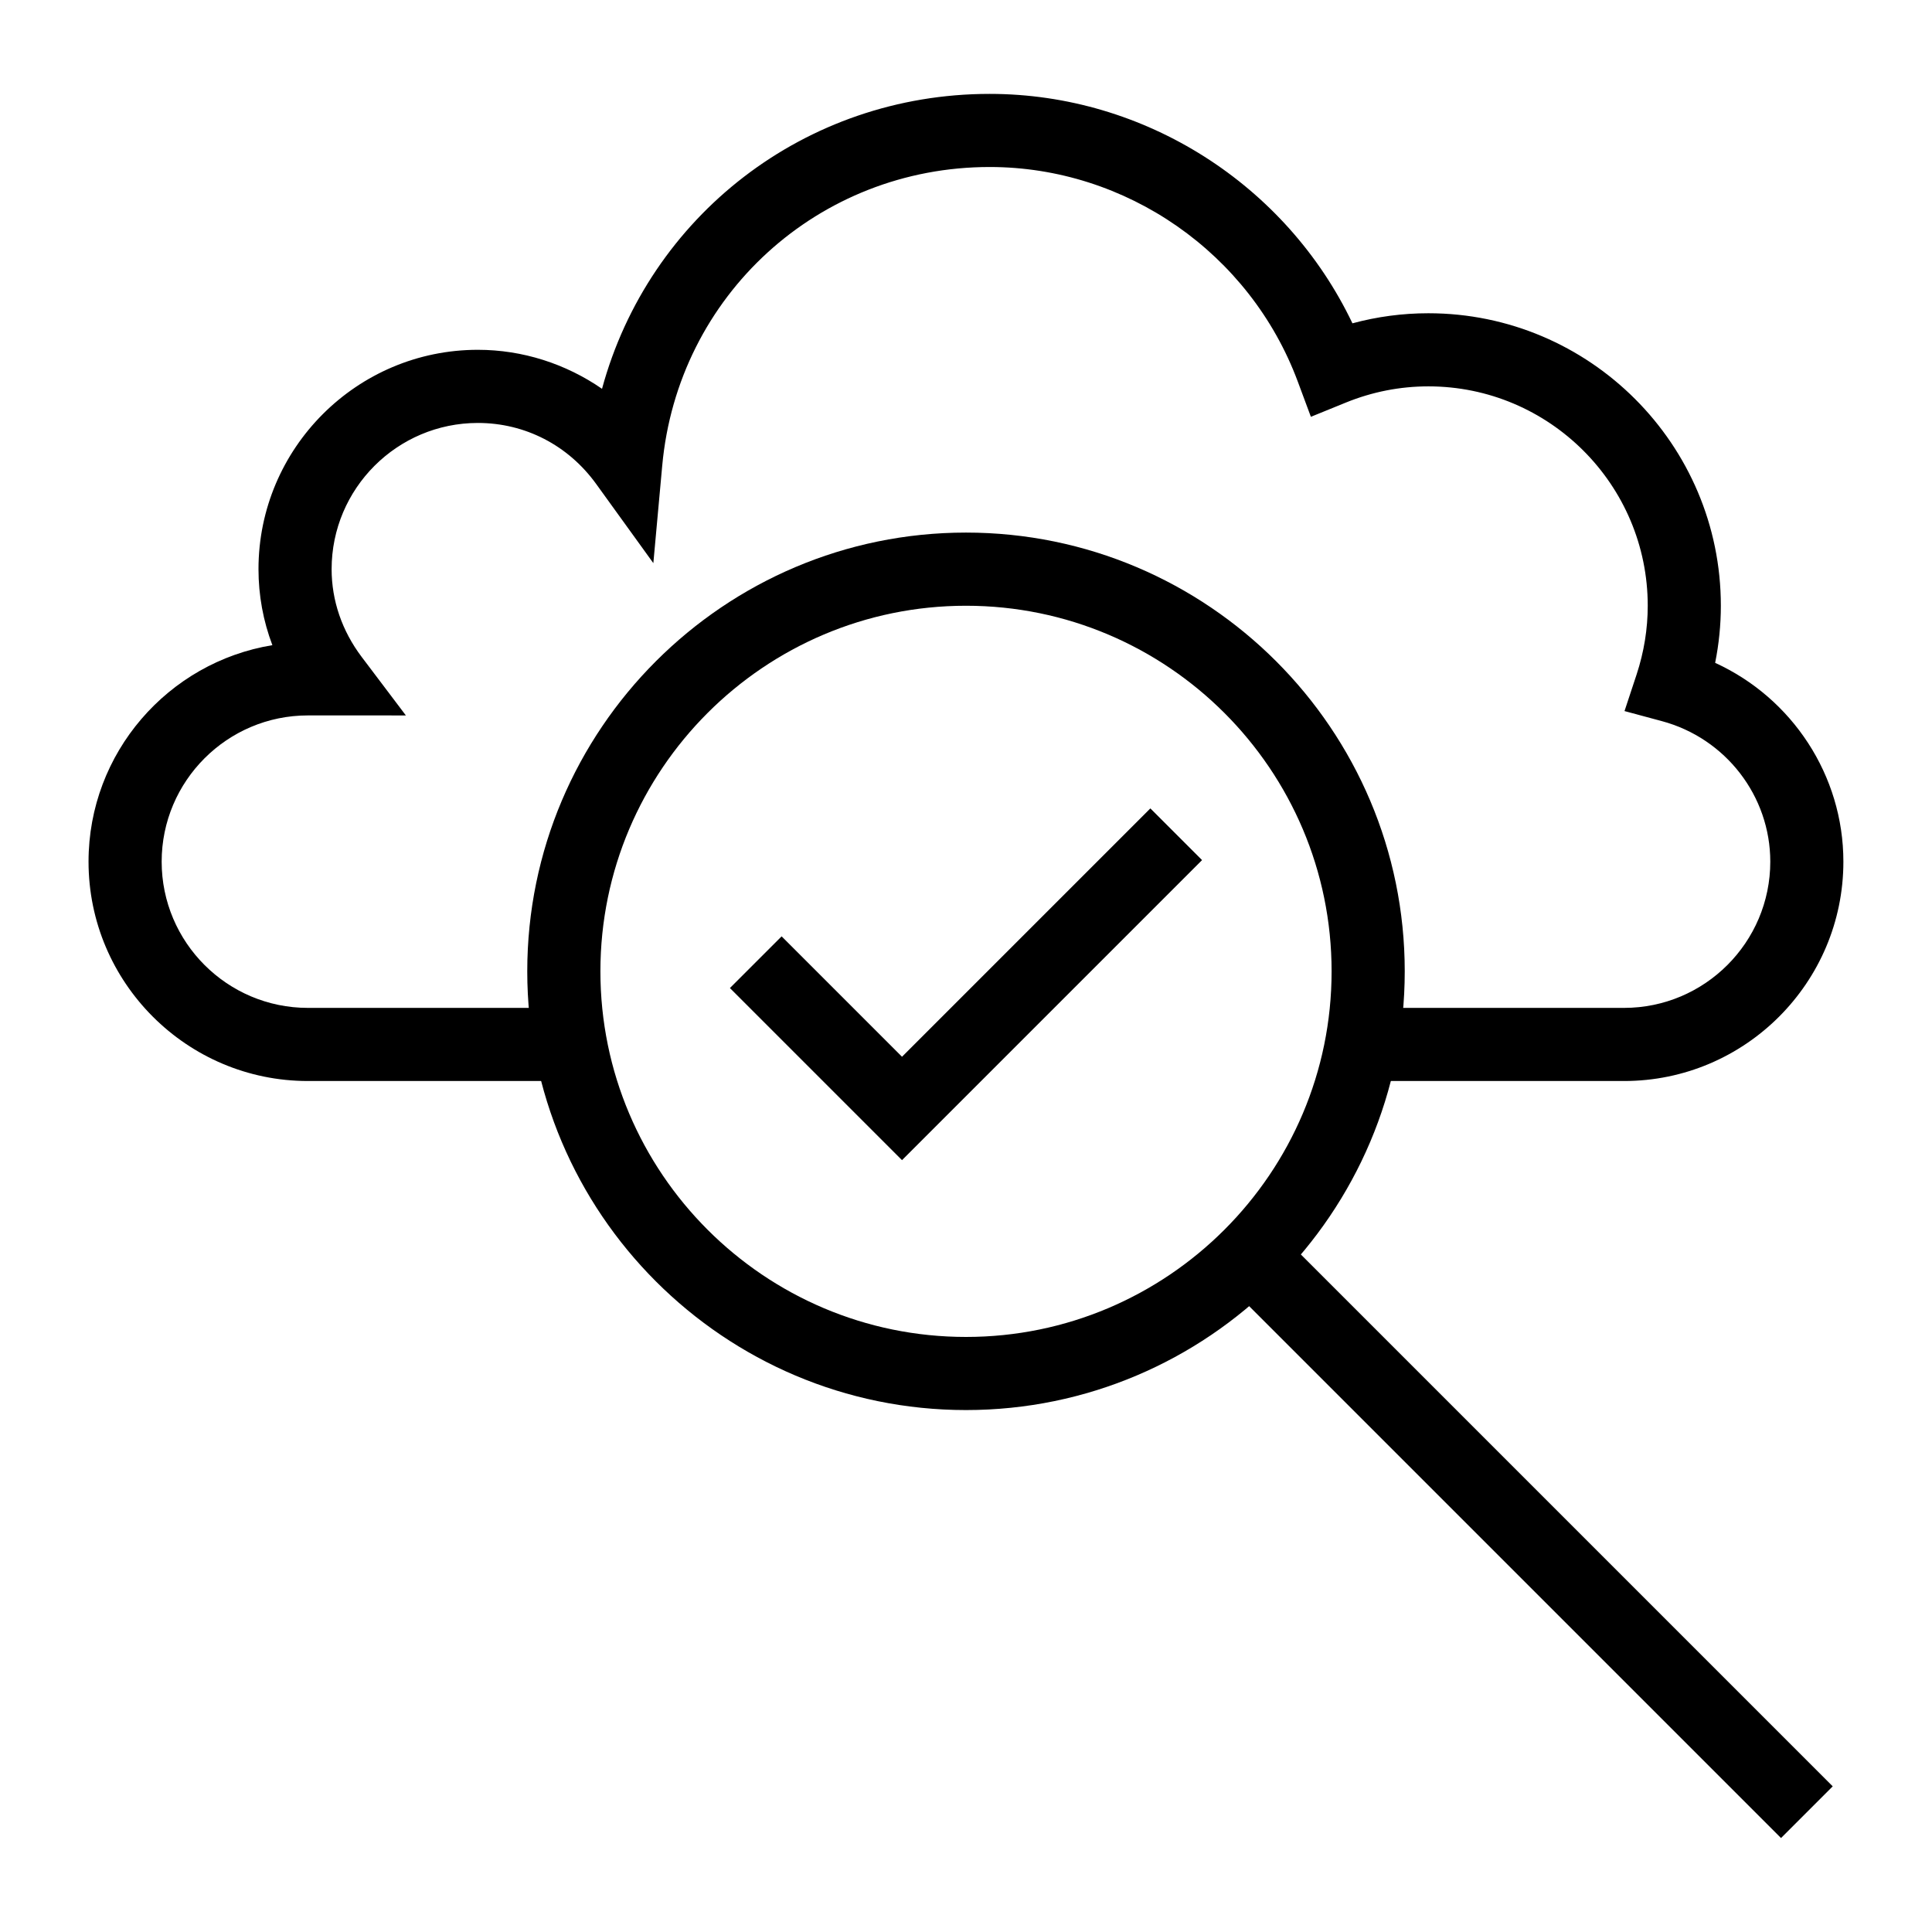
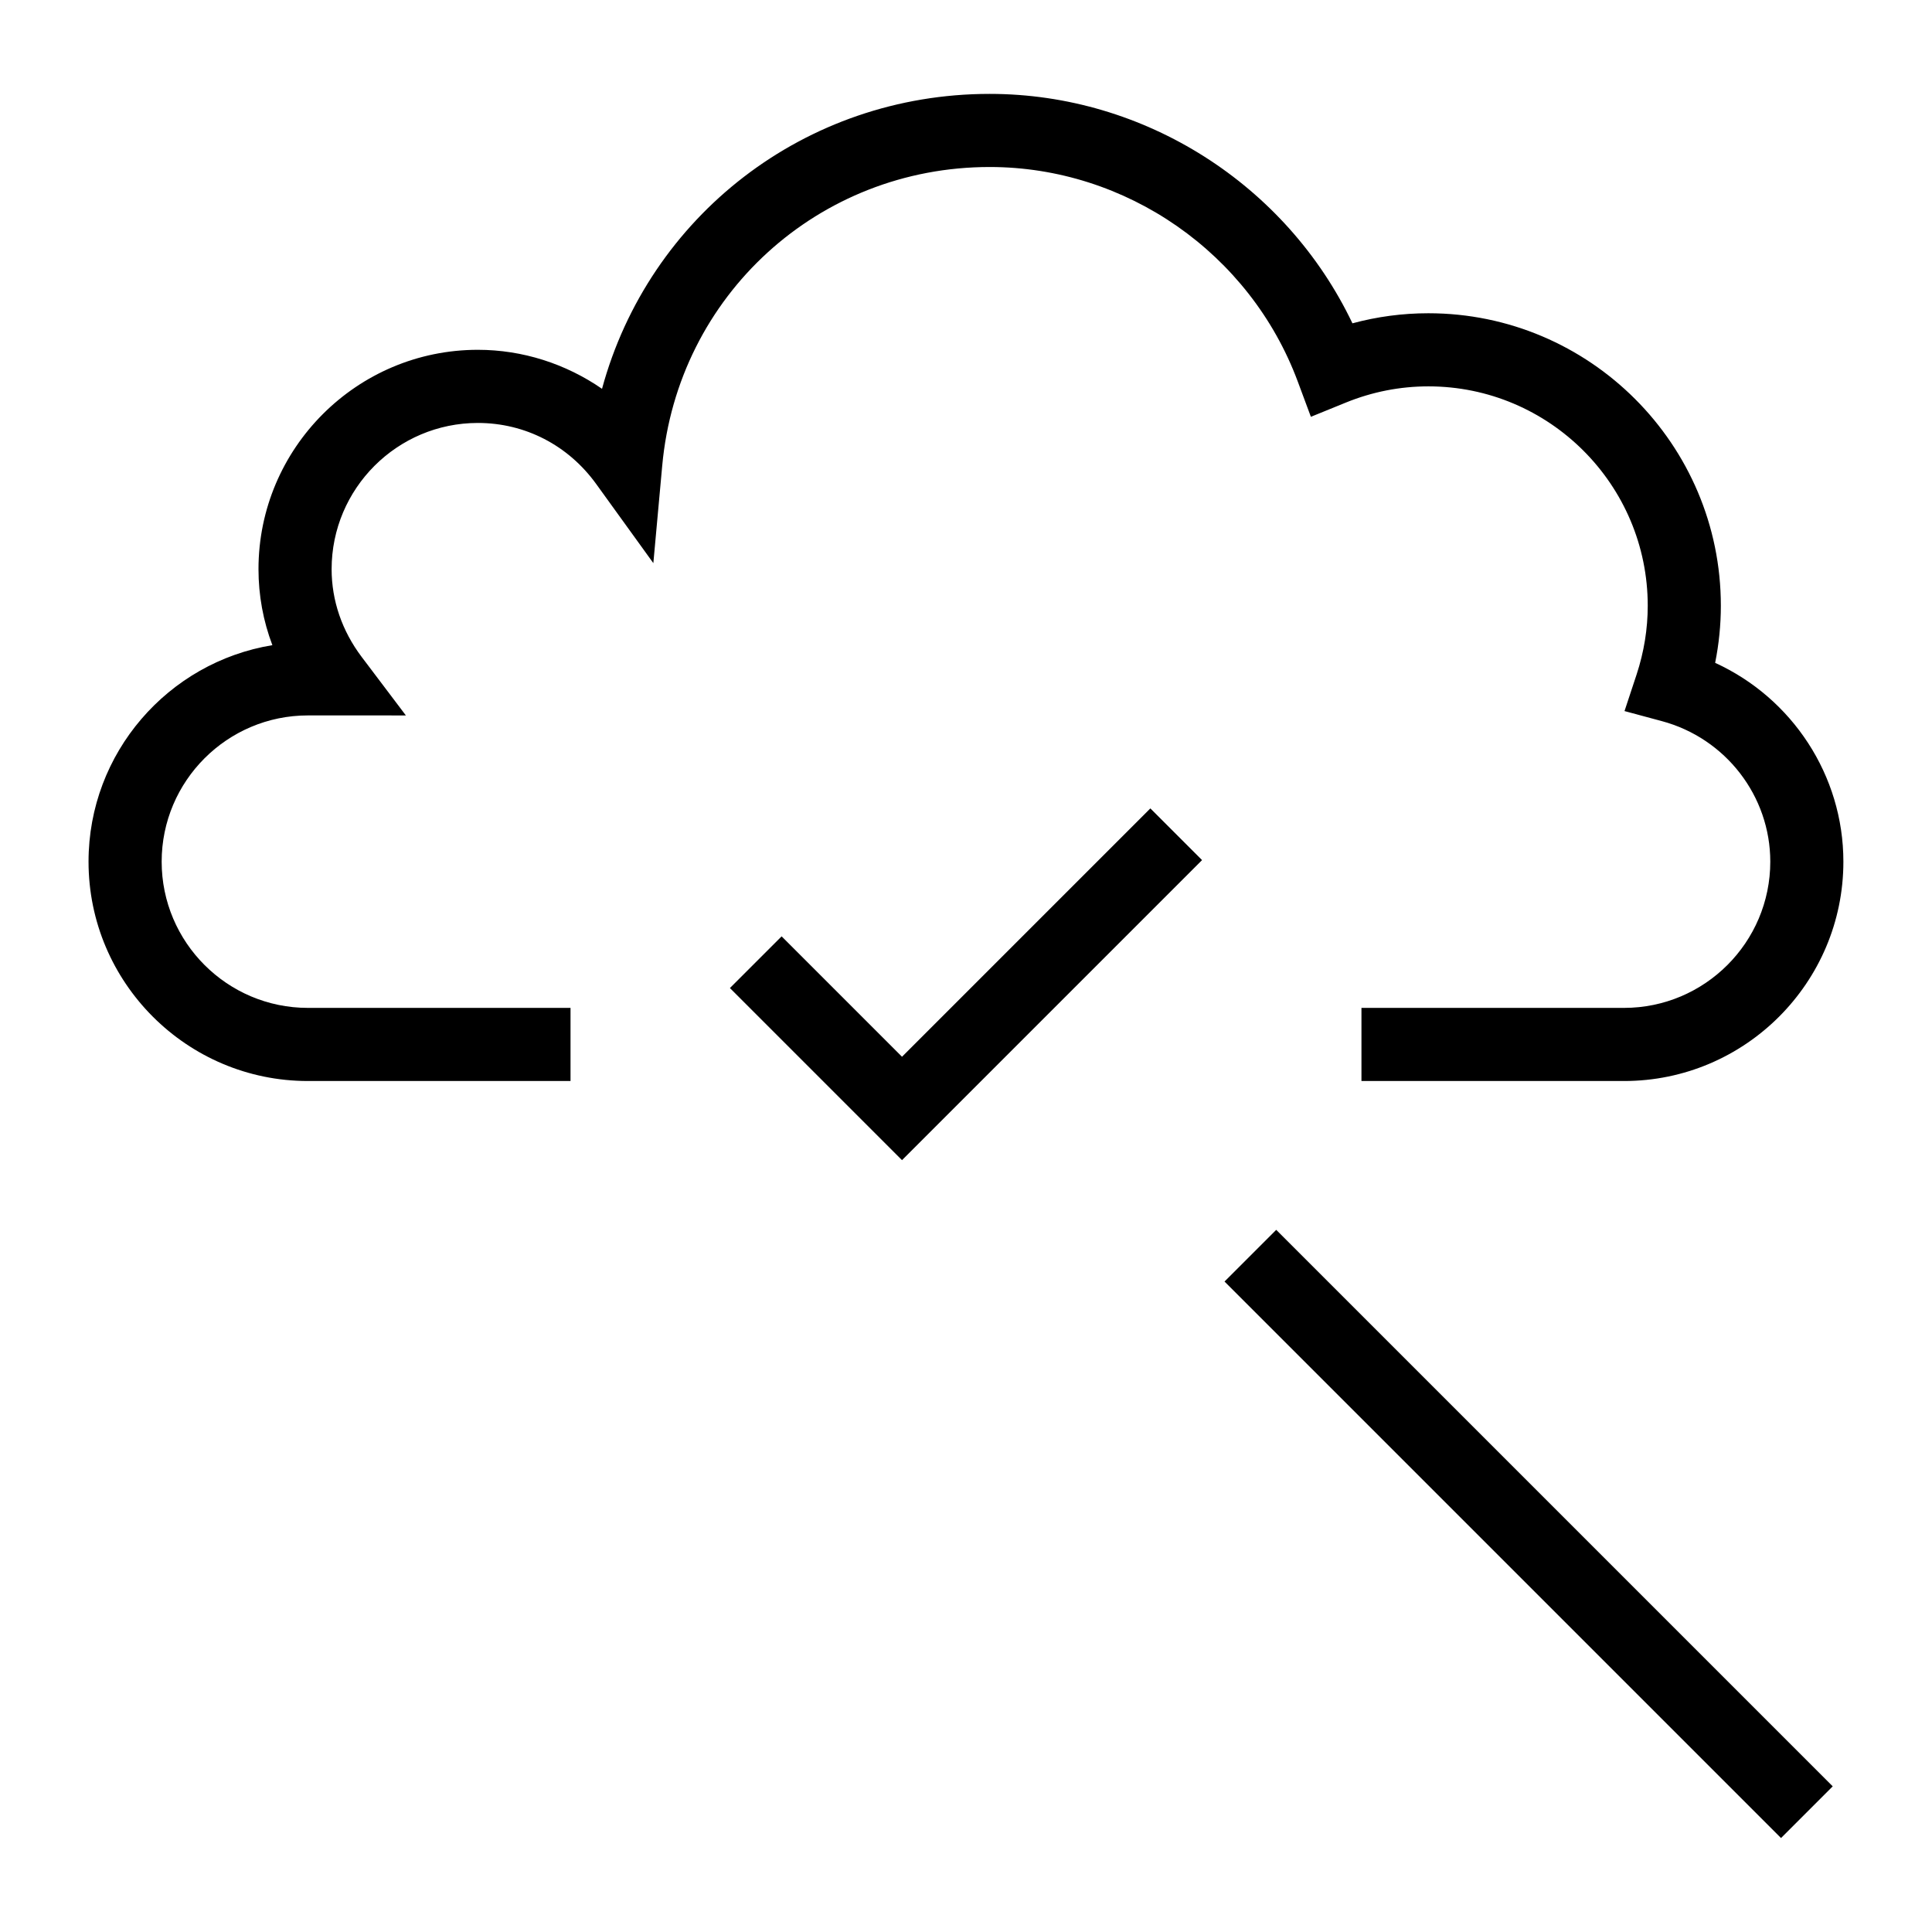
<svg xmlns="http://www.w3.org/2000/svg" fill="#000000" width="800px" height="800px" version="1.1" viewBox="144 144 512 512">
  <g>
-     <path d="m400 517.68c-64.113 0-116.27-52.156-116.27-116.27 0-64.105 52.152-116.27 116.27-116.27s116.27 52.156 116.27 116.27c-0.004 64.109-52.156 116.27-116.27 116.27zm0-213.15c-53.422 0-96.887 43.461-96.887 96.887s43.465 96.887 96.887 96.887 96.887-43.461 96.887-96.887-43.469-96.887-96.887-96.887z" />
    <path d="m468.51 483.62 13.699-13.699 147.48 147.48-13.699 13.699z" />
    <path d="m574.39 430.48h-69.59v-19.379h69.59c21.375 0 38.754-17.387 38.754-38.754 0-17.375-11.816-32.695-28.734-37.242l-9.898-2.664 3.215-9.727c1.949-5.934 2.941-12.047 2.941-18.191 0-32.055-26.074-58.133-58.133-58.133-7.512 0-14.871 1.449-21.883 4.301l-9.254 3.766-3.481-9.363c-12.652-33.996-45.453-56.836-81.645-56.836-45.367 0-82.676 34.047-86.781 79.191l-2.348 25.785-15.152-20.98c-7.426-10.273-18.855-16.168-31.355-16.168-21.375 0-38.754 17.387-38.754 38.754 0 8.309 2.754 16.34 7.949 23.23l11.73 15.527-25.965-0.004c-21.375 0-38.754 17.387-38.754 38.754 0 21.371 17.383 38.754 38.754 38.754h69.598v19.379h-69.598c-32.055 0-58.133-26.074-58.133-58.133 0-28.848 21.117-52.855 48.719-57.371-2.43-6.414-3.68-13.203-3.68-20.141 0-32.055 26.078-58.133 58.133-58.133 11.848 0 23.312 3.703 32.906 10.336 12.402-45.652 53.723-78.156 102.73-78.156 41.094 0 78.617 24.078 96.141 60.801 6.559-1.773 13.293-2.668 20.125-2.668 42.738 0 77.508 34.773 77.508 77.508 0 5.082-0.512 10.148-1.512 15.137 20.406 9.332 33.984 29.816 33.984 52.688 0 32.055-26.078 58.133-58.133 58.133z" />
    <path d="m383.04 451.45-45.605-45.605 13.703-13.699 31.902 31.906 65.816-65.816 13.699 13.699z" />
  </g>
</svg>